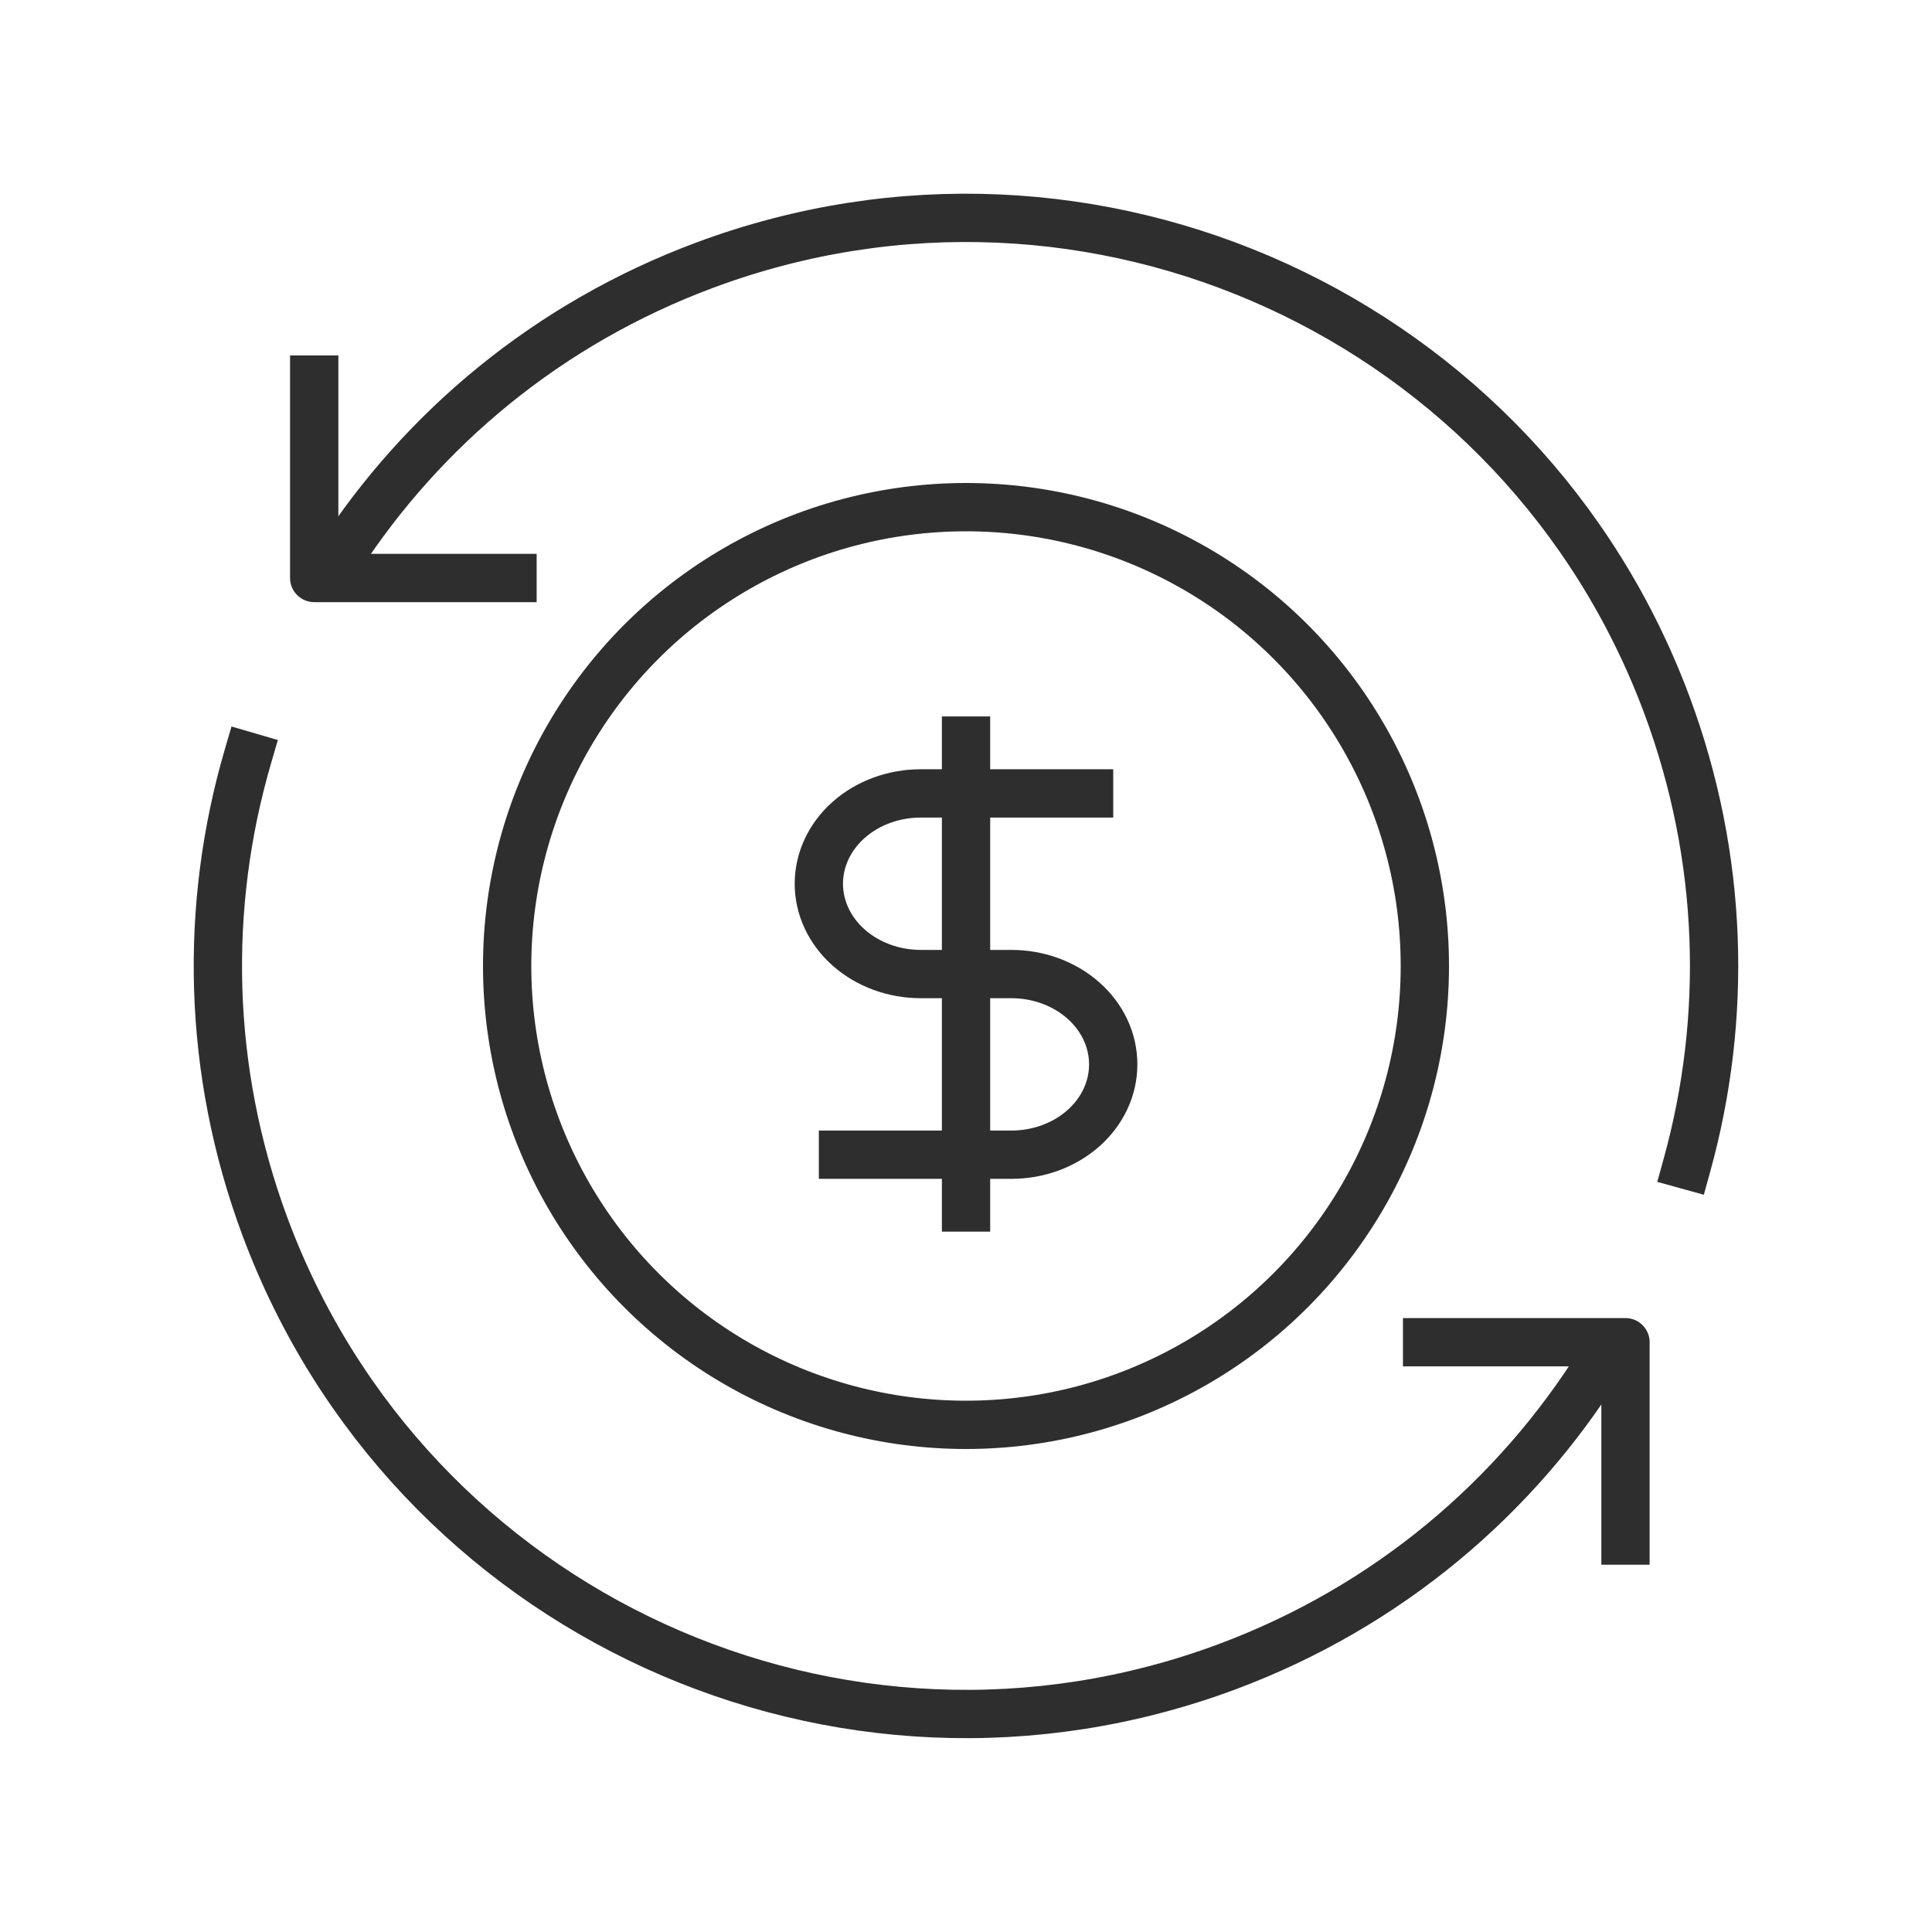
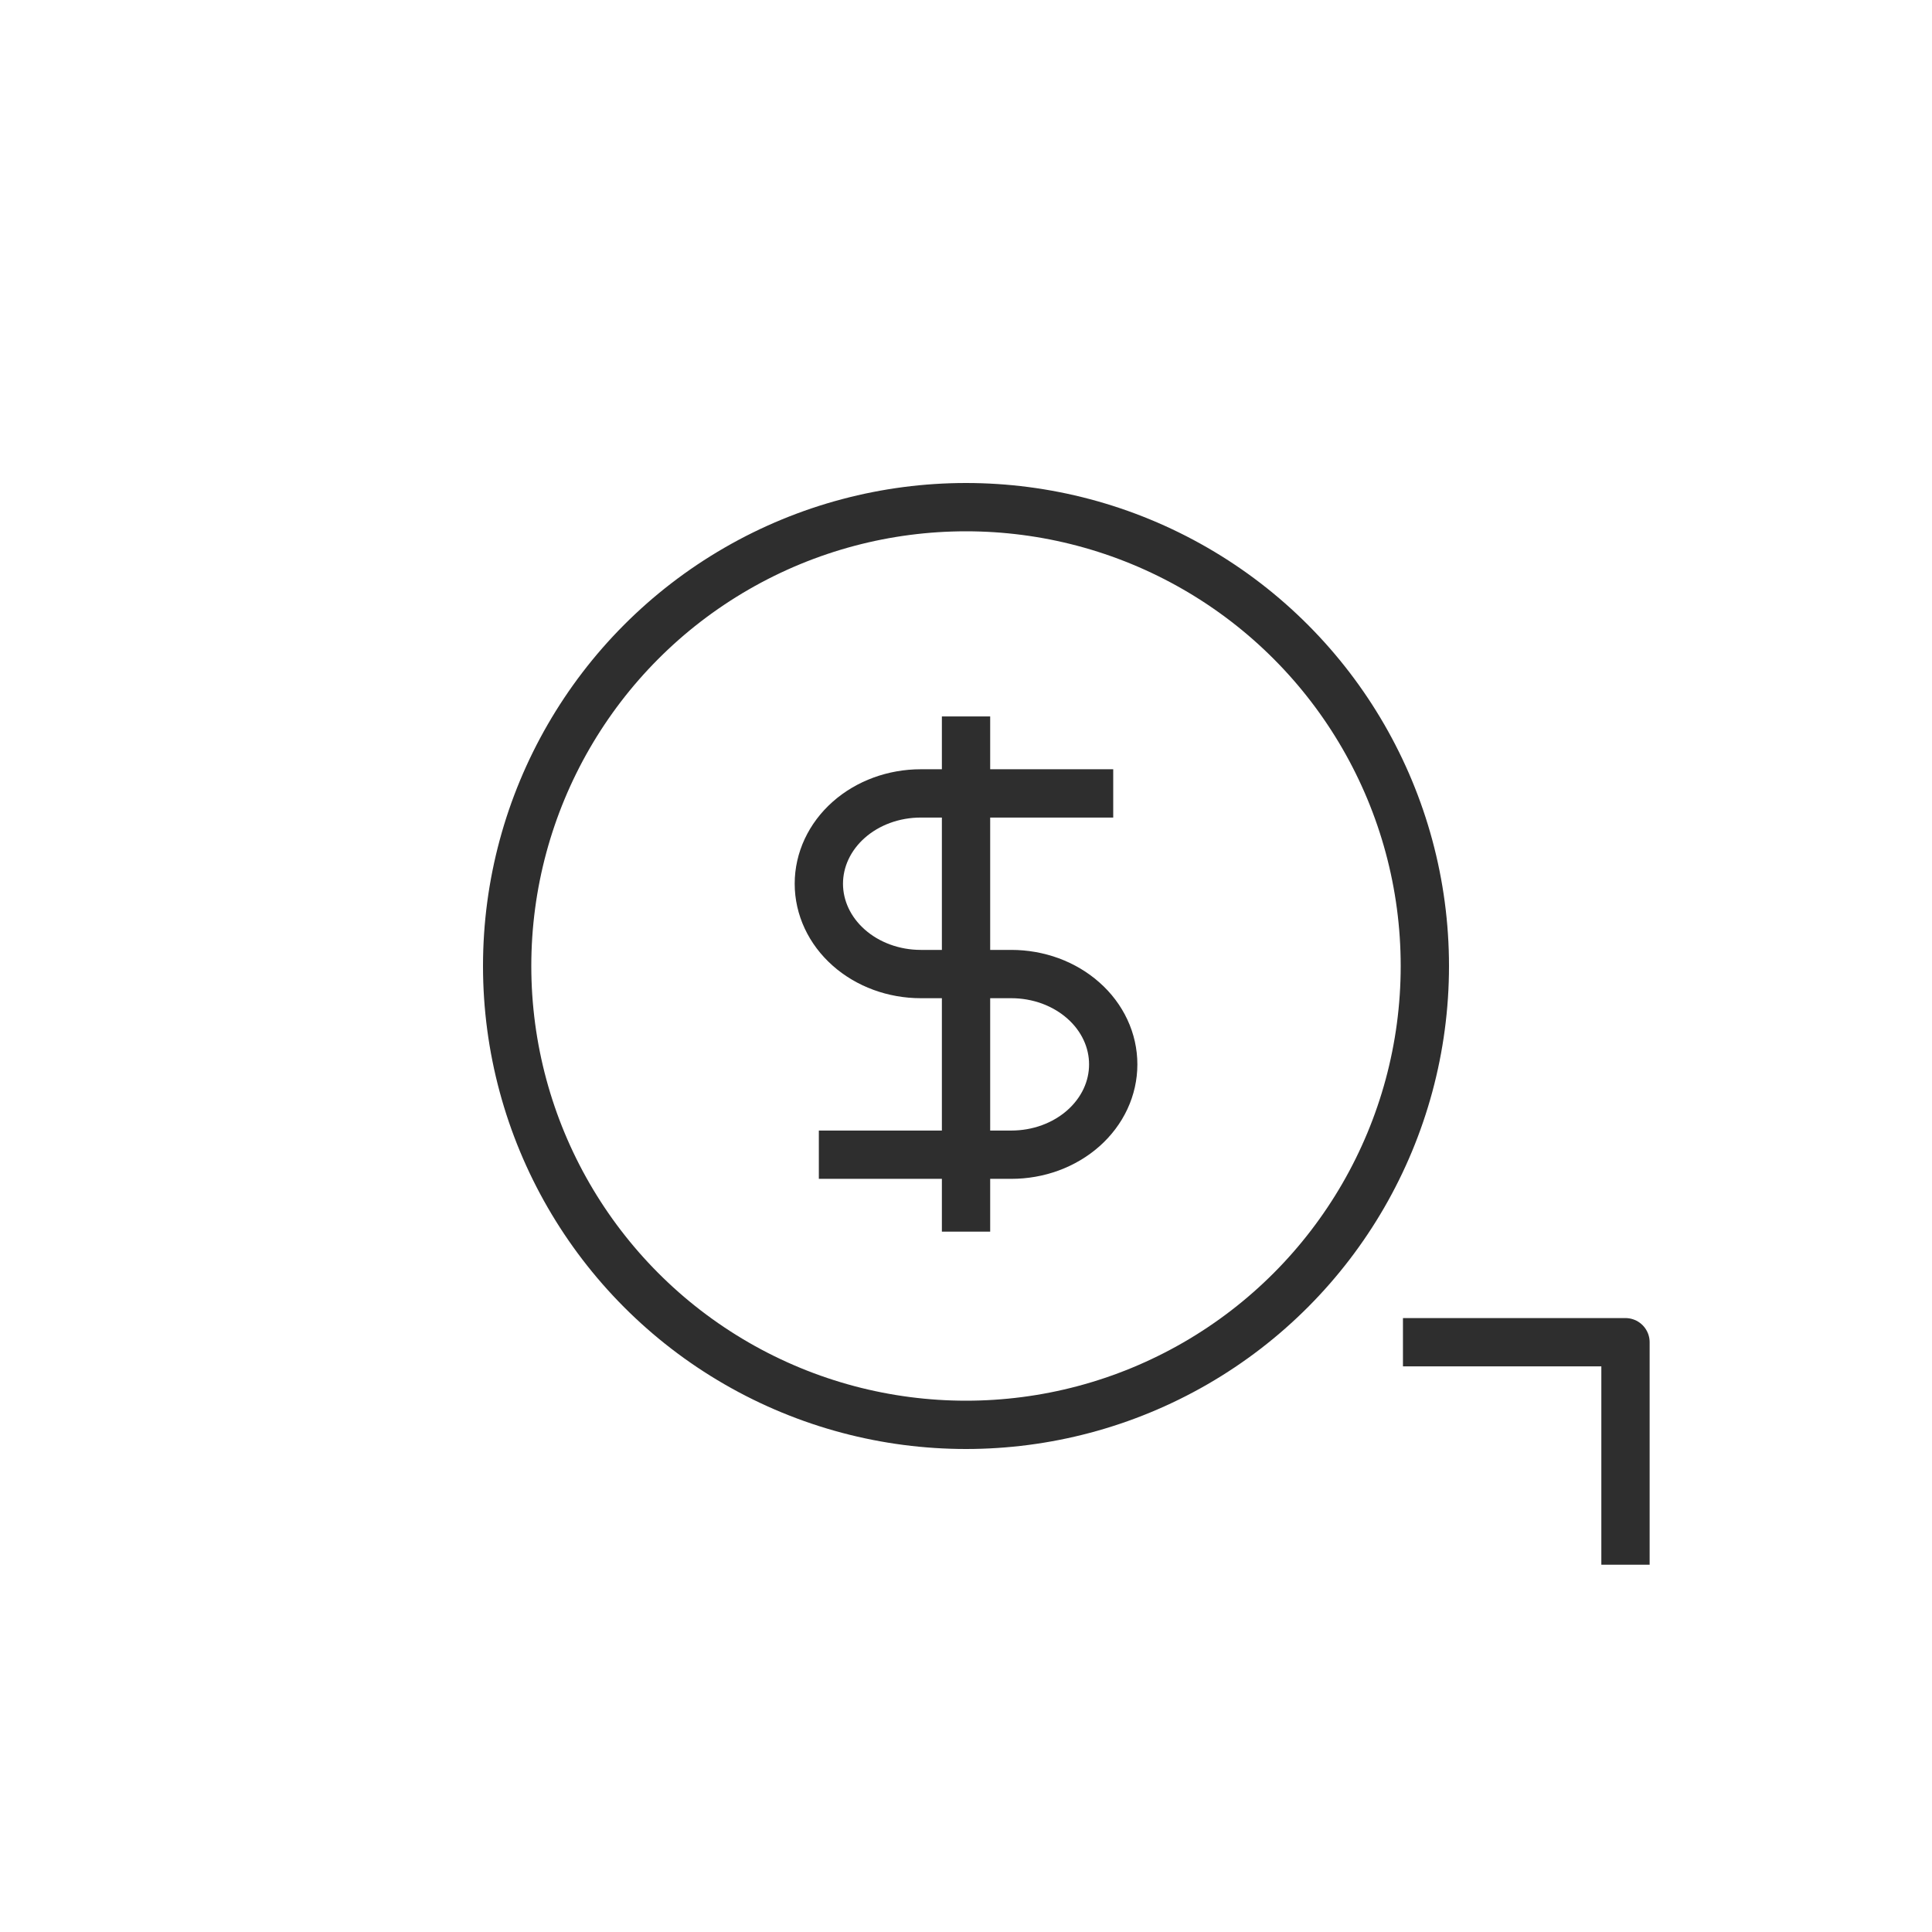
<svg xmlns="http://www.w3.org/2000/svg" width="60" height="60" viewBox="0 0 60 60" fill="none">
-   <path d="M10.518 17.349C13.138 13.306 17.033 10.041 21.894 8.232C33.915 3.756 47.289 9.871 51.766 21.892C53.54 26.654 53.65 31.63 52.391 36.181" stroke="#2E2E2E" stroke-width="1.5" stroke-linecap="square" stroke-linejoin="round" />
-   <path d="M49.708 42.286C47.089 46.494 43.106 49.899 38.103 51.764C26.083 56.24 12.709 50.125 8.232 38.104C6.417 33.228 6.344 28.128 7.699 23.492" stroke="#2E2E2E" stroke-width="1.5" stroke-linecap="square" stroke-linejoin="round" />
-   <path d="M15.916 17.95H9.758V11.789" stroke="#2E2E2E" stroke-width="1.5" stroke-linecap="square" stroke-linejoin="round" />
  <path d="M44.32 41.684H50.481V47.844" stroke="#2E2E2E" stroke-width="1.5" stroke-linecap="square" stroke-linejoin="round" />
  <circle cx="30" cy="30" r="14.25" stroke="#2E2E2E" stroke-width="1.5" />
  <path d="M30.001 22.25V38.25M34.572 24.64H28.595C27.755 24.64 26.95 24.935 26.357 25.461C25.763 25.987 25.43 26.701 25.43 27.445C25.43 28.189 25.763 28.902 26.357 29.428C26.95 29.954 27.755 30.25 28.595 30.25H31.408C31.823 30.25 32.235 30.323 32.619 30.463C33.003 30.605 33.352 30.811 33.646 31.072C33.94 31.332 34.173 31.641 34.332 31.982C34.491 32.322 34.572 32.687 34.572 33.055C34.572 33.424 34.491 33.788 34.332 34.129C34.173 34.469 33.94 34.778 33.646 35.039C33.352 35.299 33.003 35.506 32.619 35.647C32.235 35.788 31.823 35.86 31.408 35.86H25.43" stroke="#2E2E2E" stroke-width="1.5" stroke-linejoin="round" />
</svg>